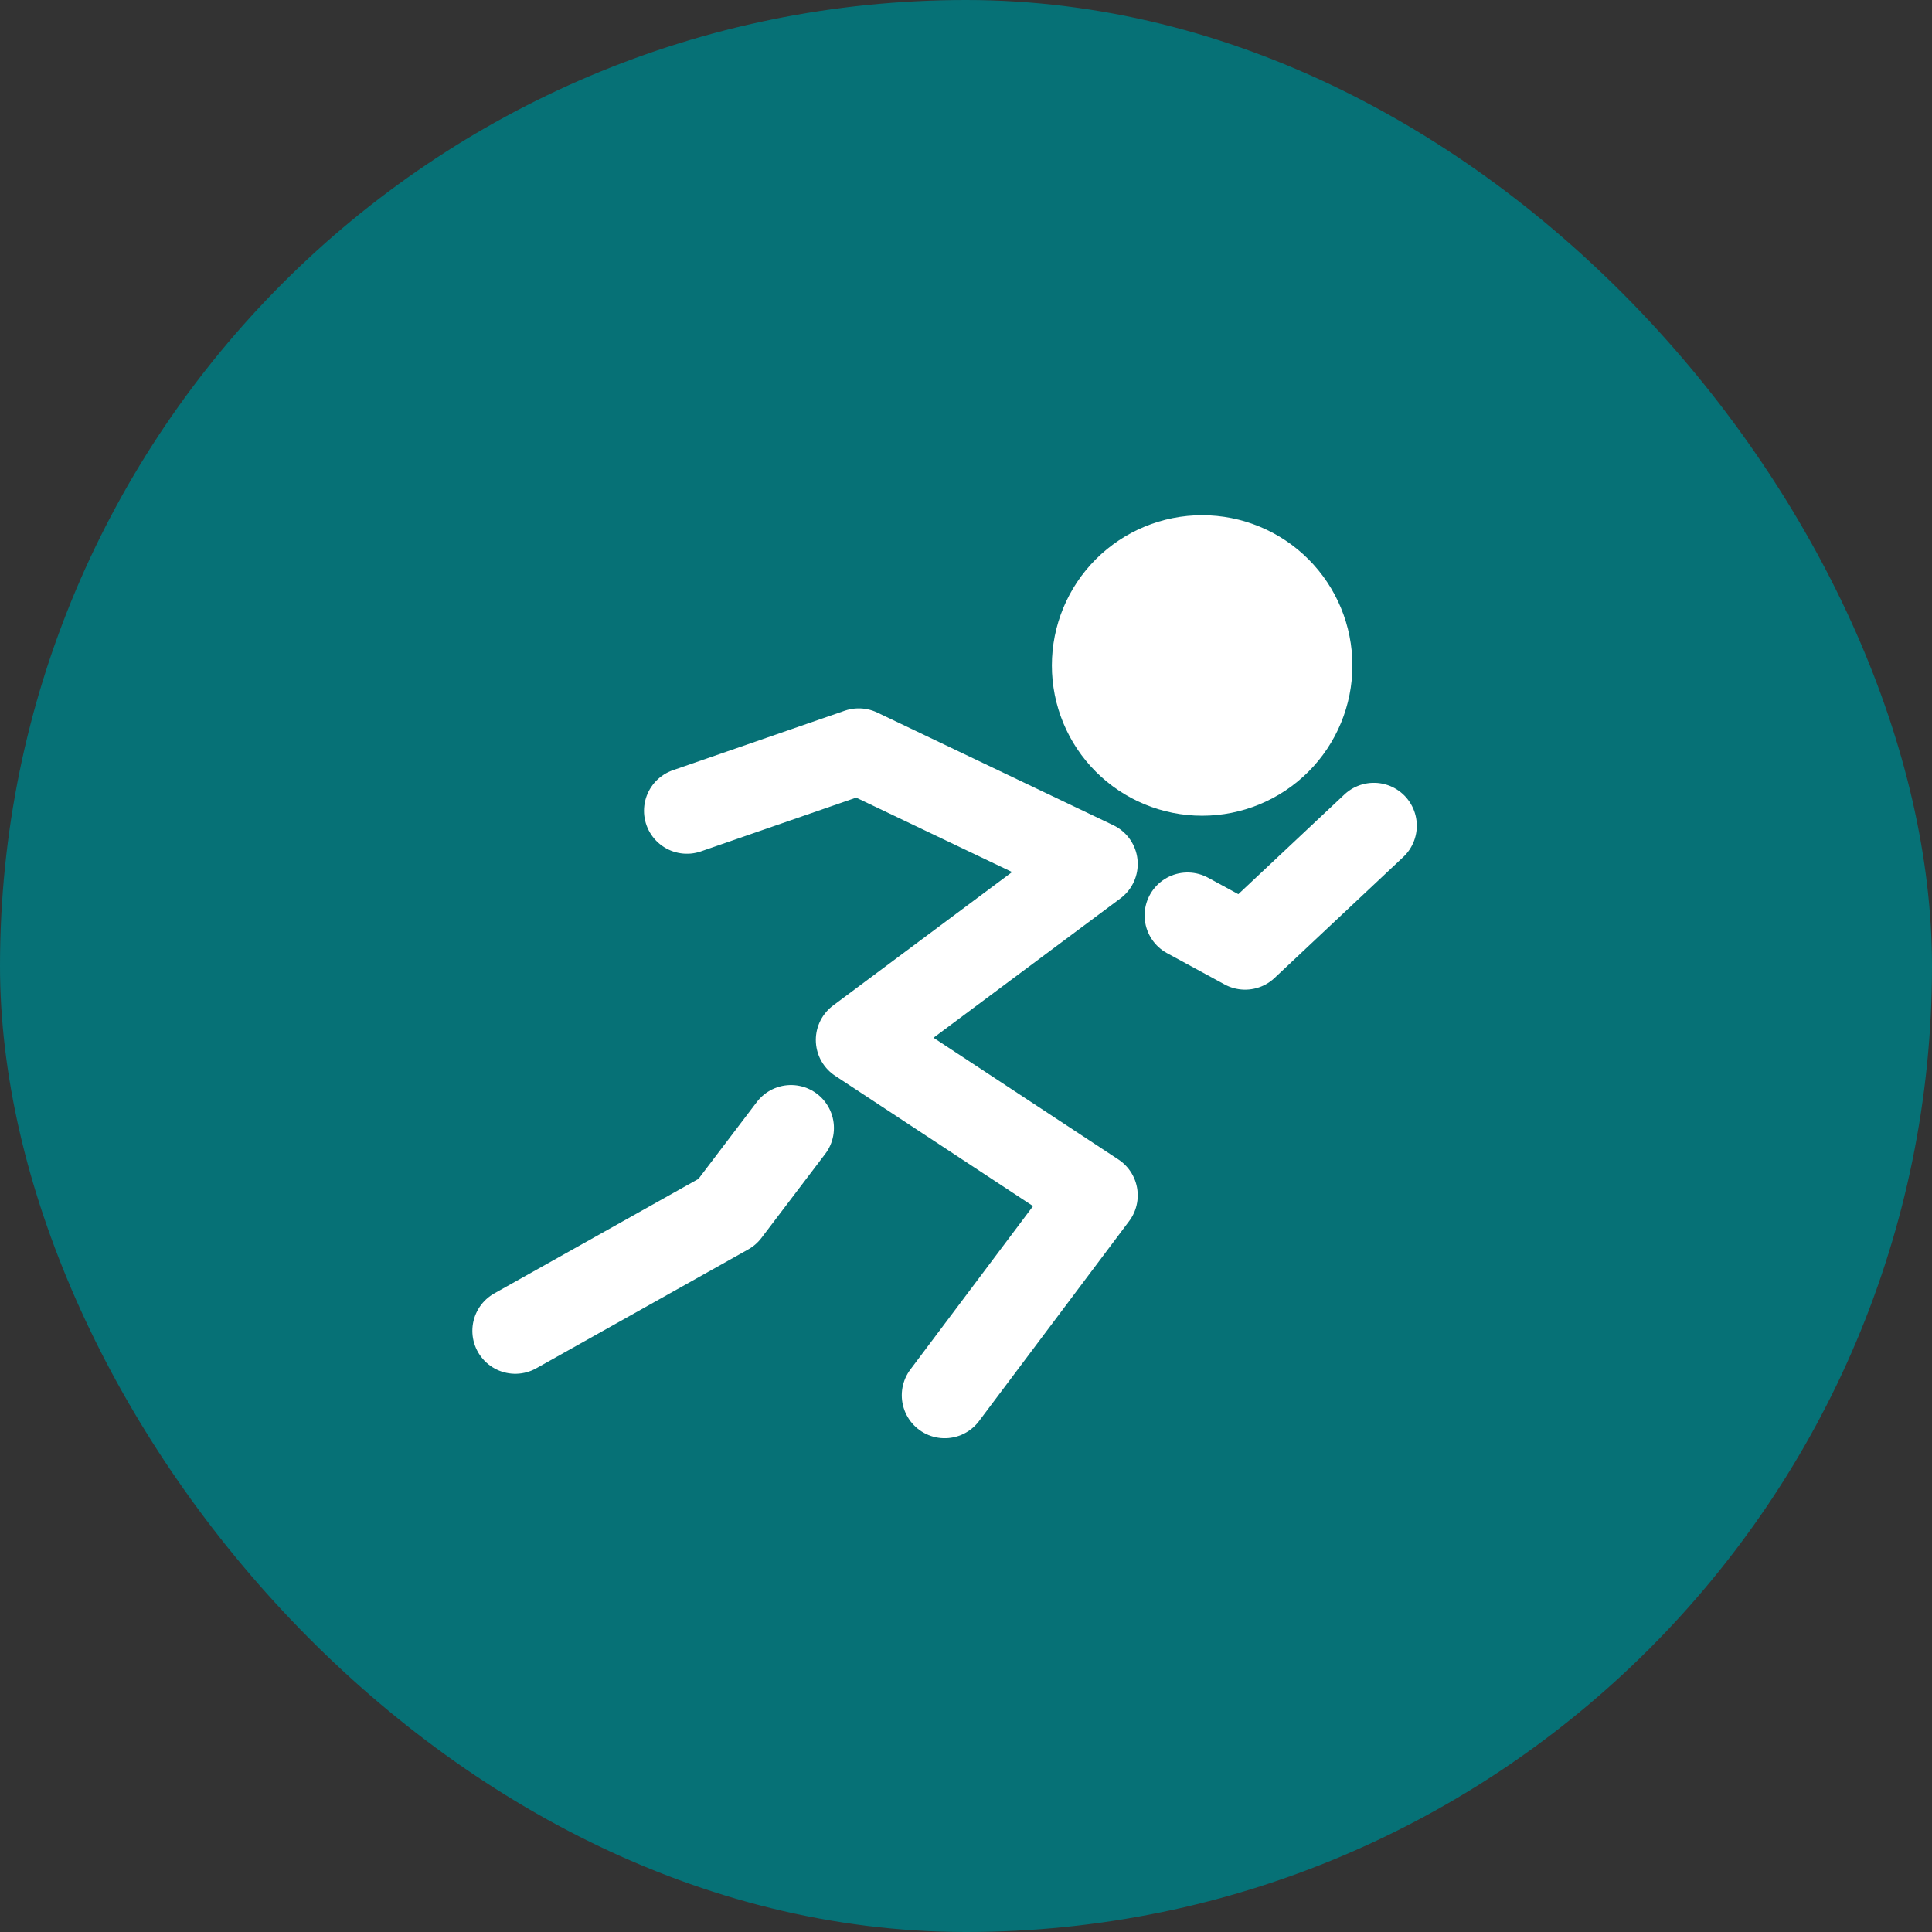
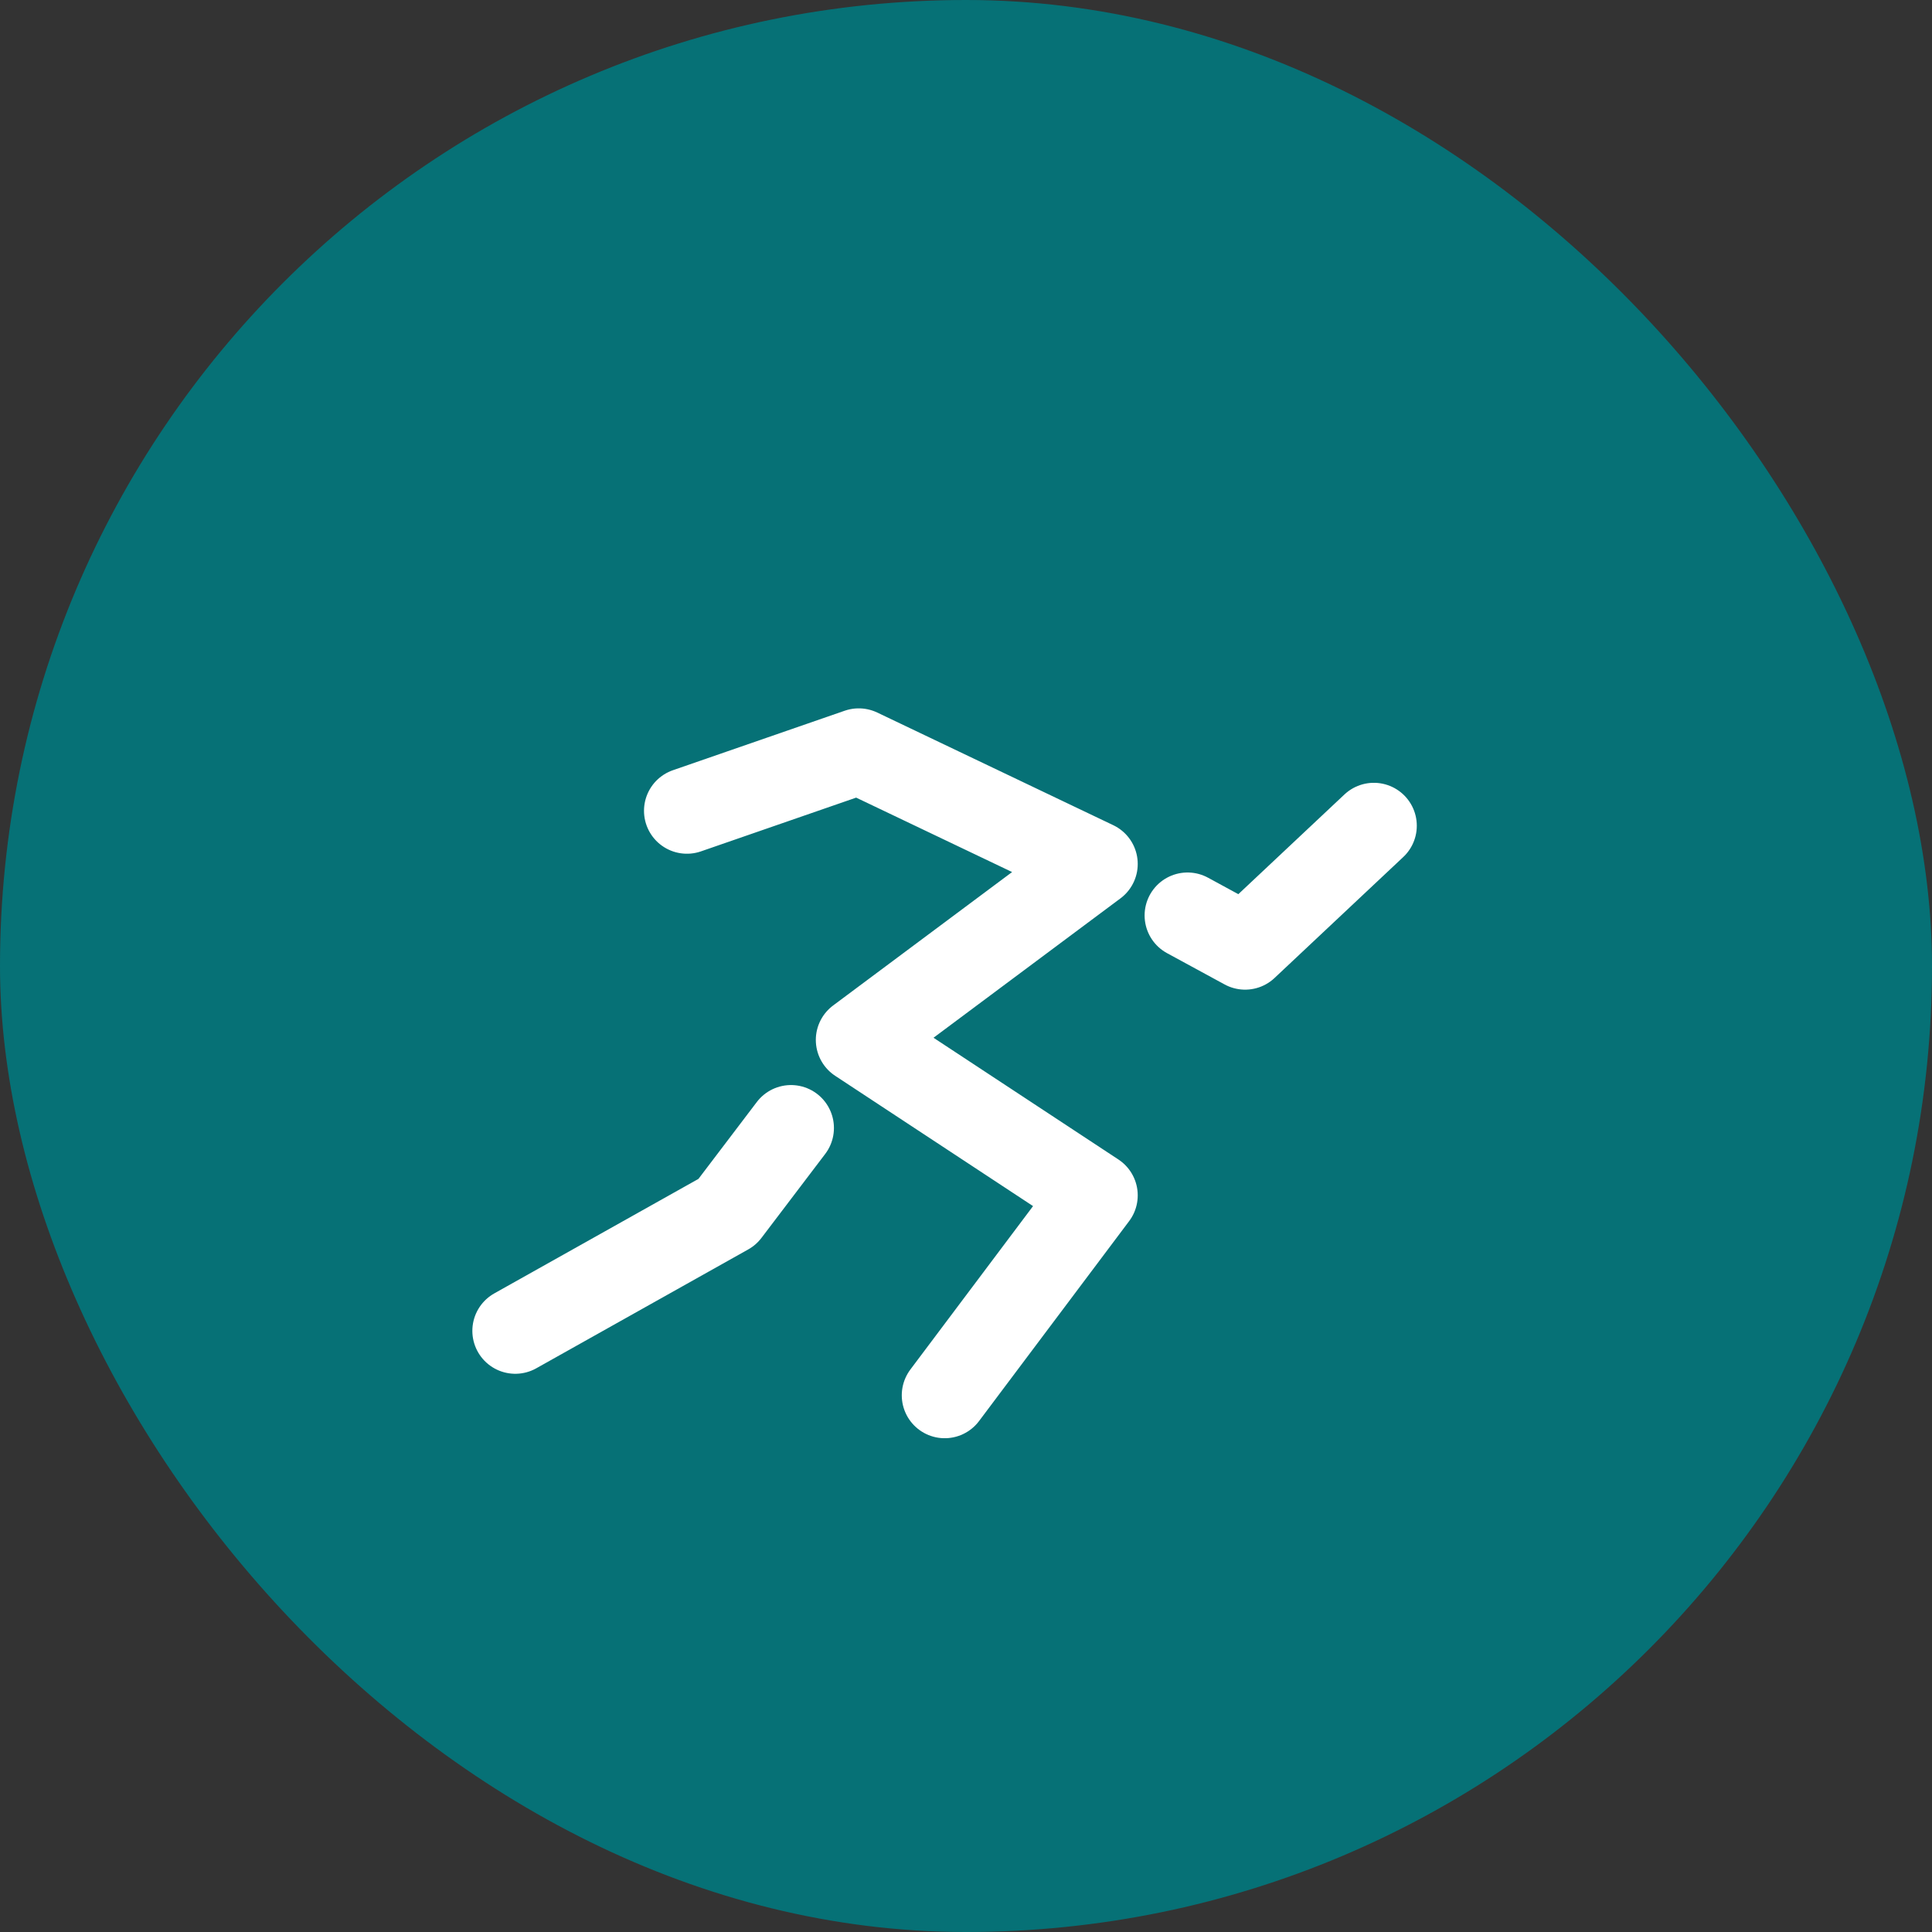
<svg xmlns="http://www.w3.org/2000/svg" width="45" height="45" viewBox="0 0 45 45" fill="none">
  <rect x="0" y="0" width="45" height="45" fill="#333333" stroke="none" />
  <rect width="45" height="45" rx="22.5" fill="#067176" />
-   <path d="M28 18C28.663 18 29.299 17.737 29.768 17.268C30.237 16.799 30.5 16.163 30.5 15.5C30.5 14.837 30.237 14.201 29.768 13.732C29.299 13.263 28.663 13 28 13C27.337 13 26.701 13.263 26.232 13.732C25.763 14.201 25.5 14.837 25.5 15.5C25.5 16.163 25.763 16.799 26.232 17.268C26.701 17.737 27.337 18 28 18Z" fill="white" stroke="white" stroke-width="2" />
  <path d="M16 18.885L20.002 17.499L25.5 20.123L20.002 24.222L25.5 27.842L22.004 32.499M27.66 21.322L29.001 22.051L32 19.233M18.424 26.273L16.939 28.229L12.002 30.998" stroke="white" stroke-width="2" stroke-linecap="round" stroke-linejoin="round" />
</svg>